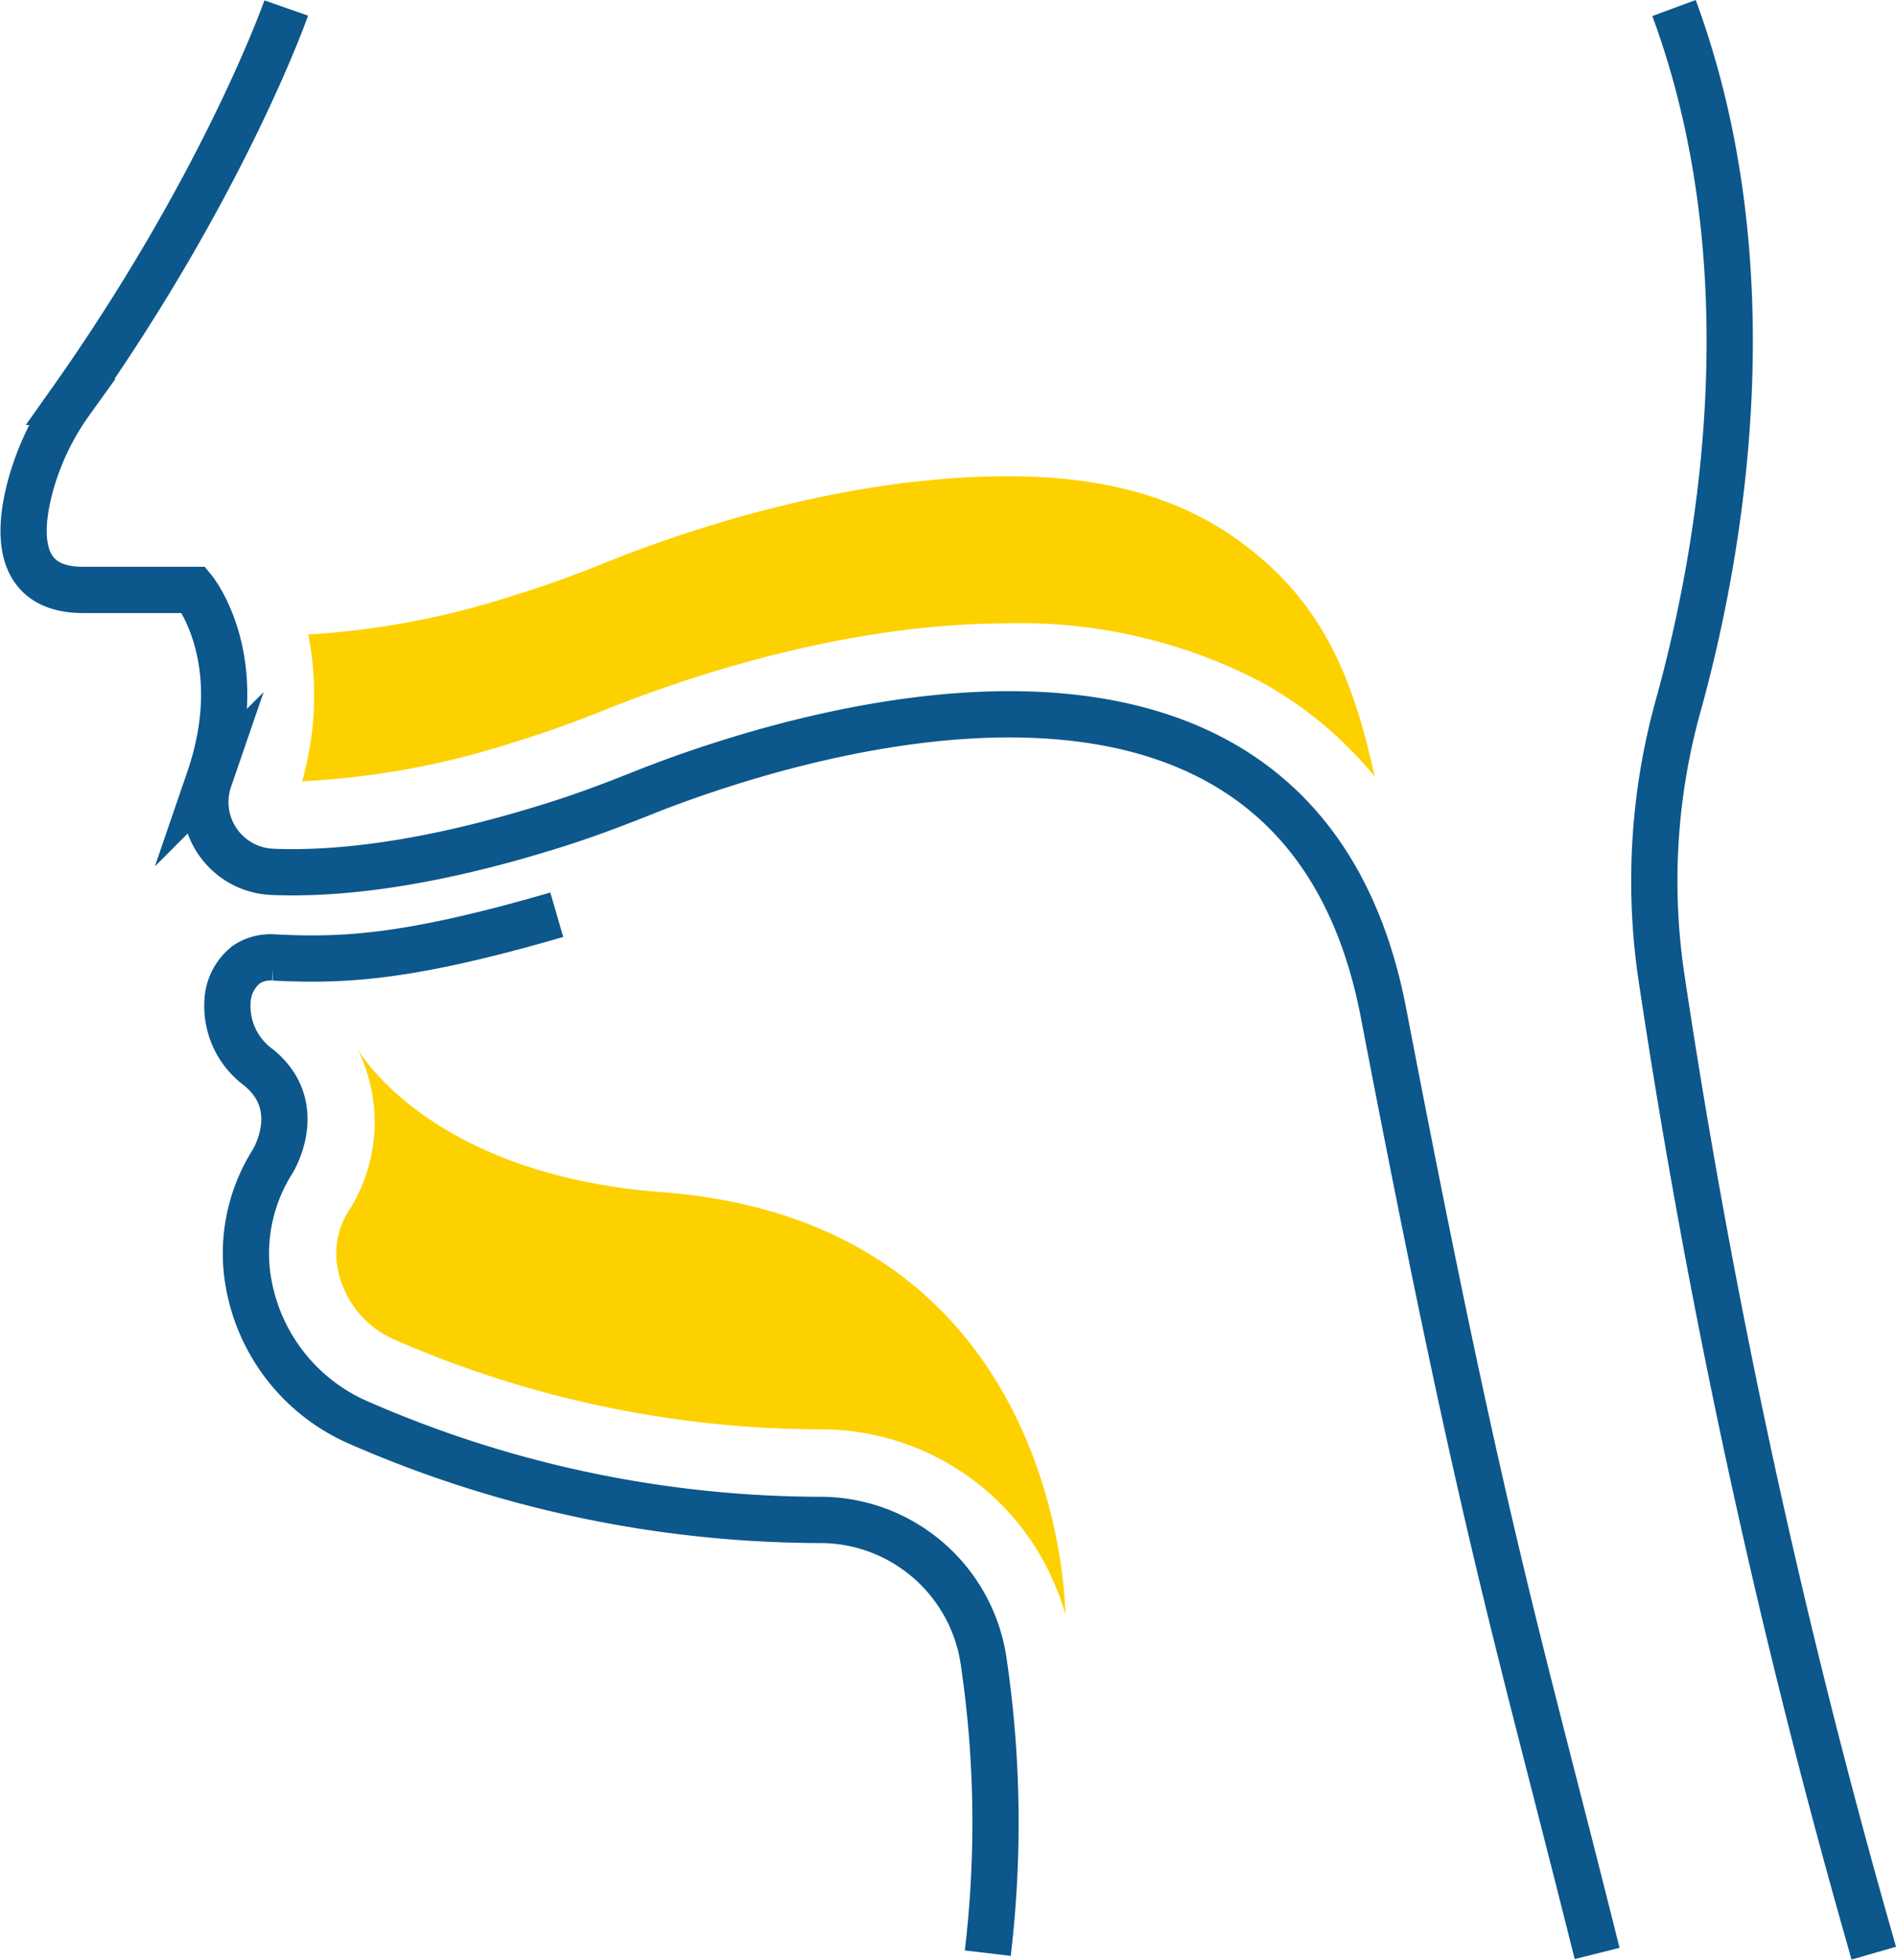
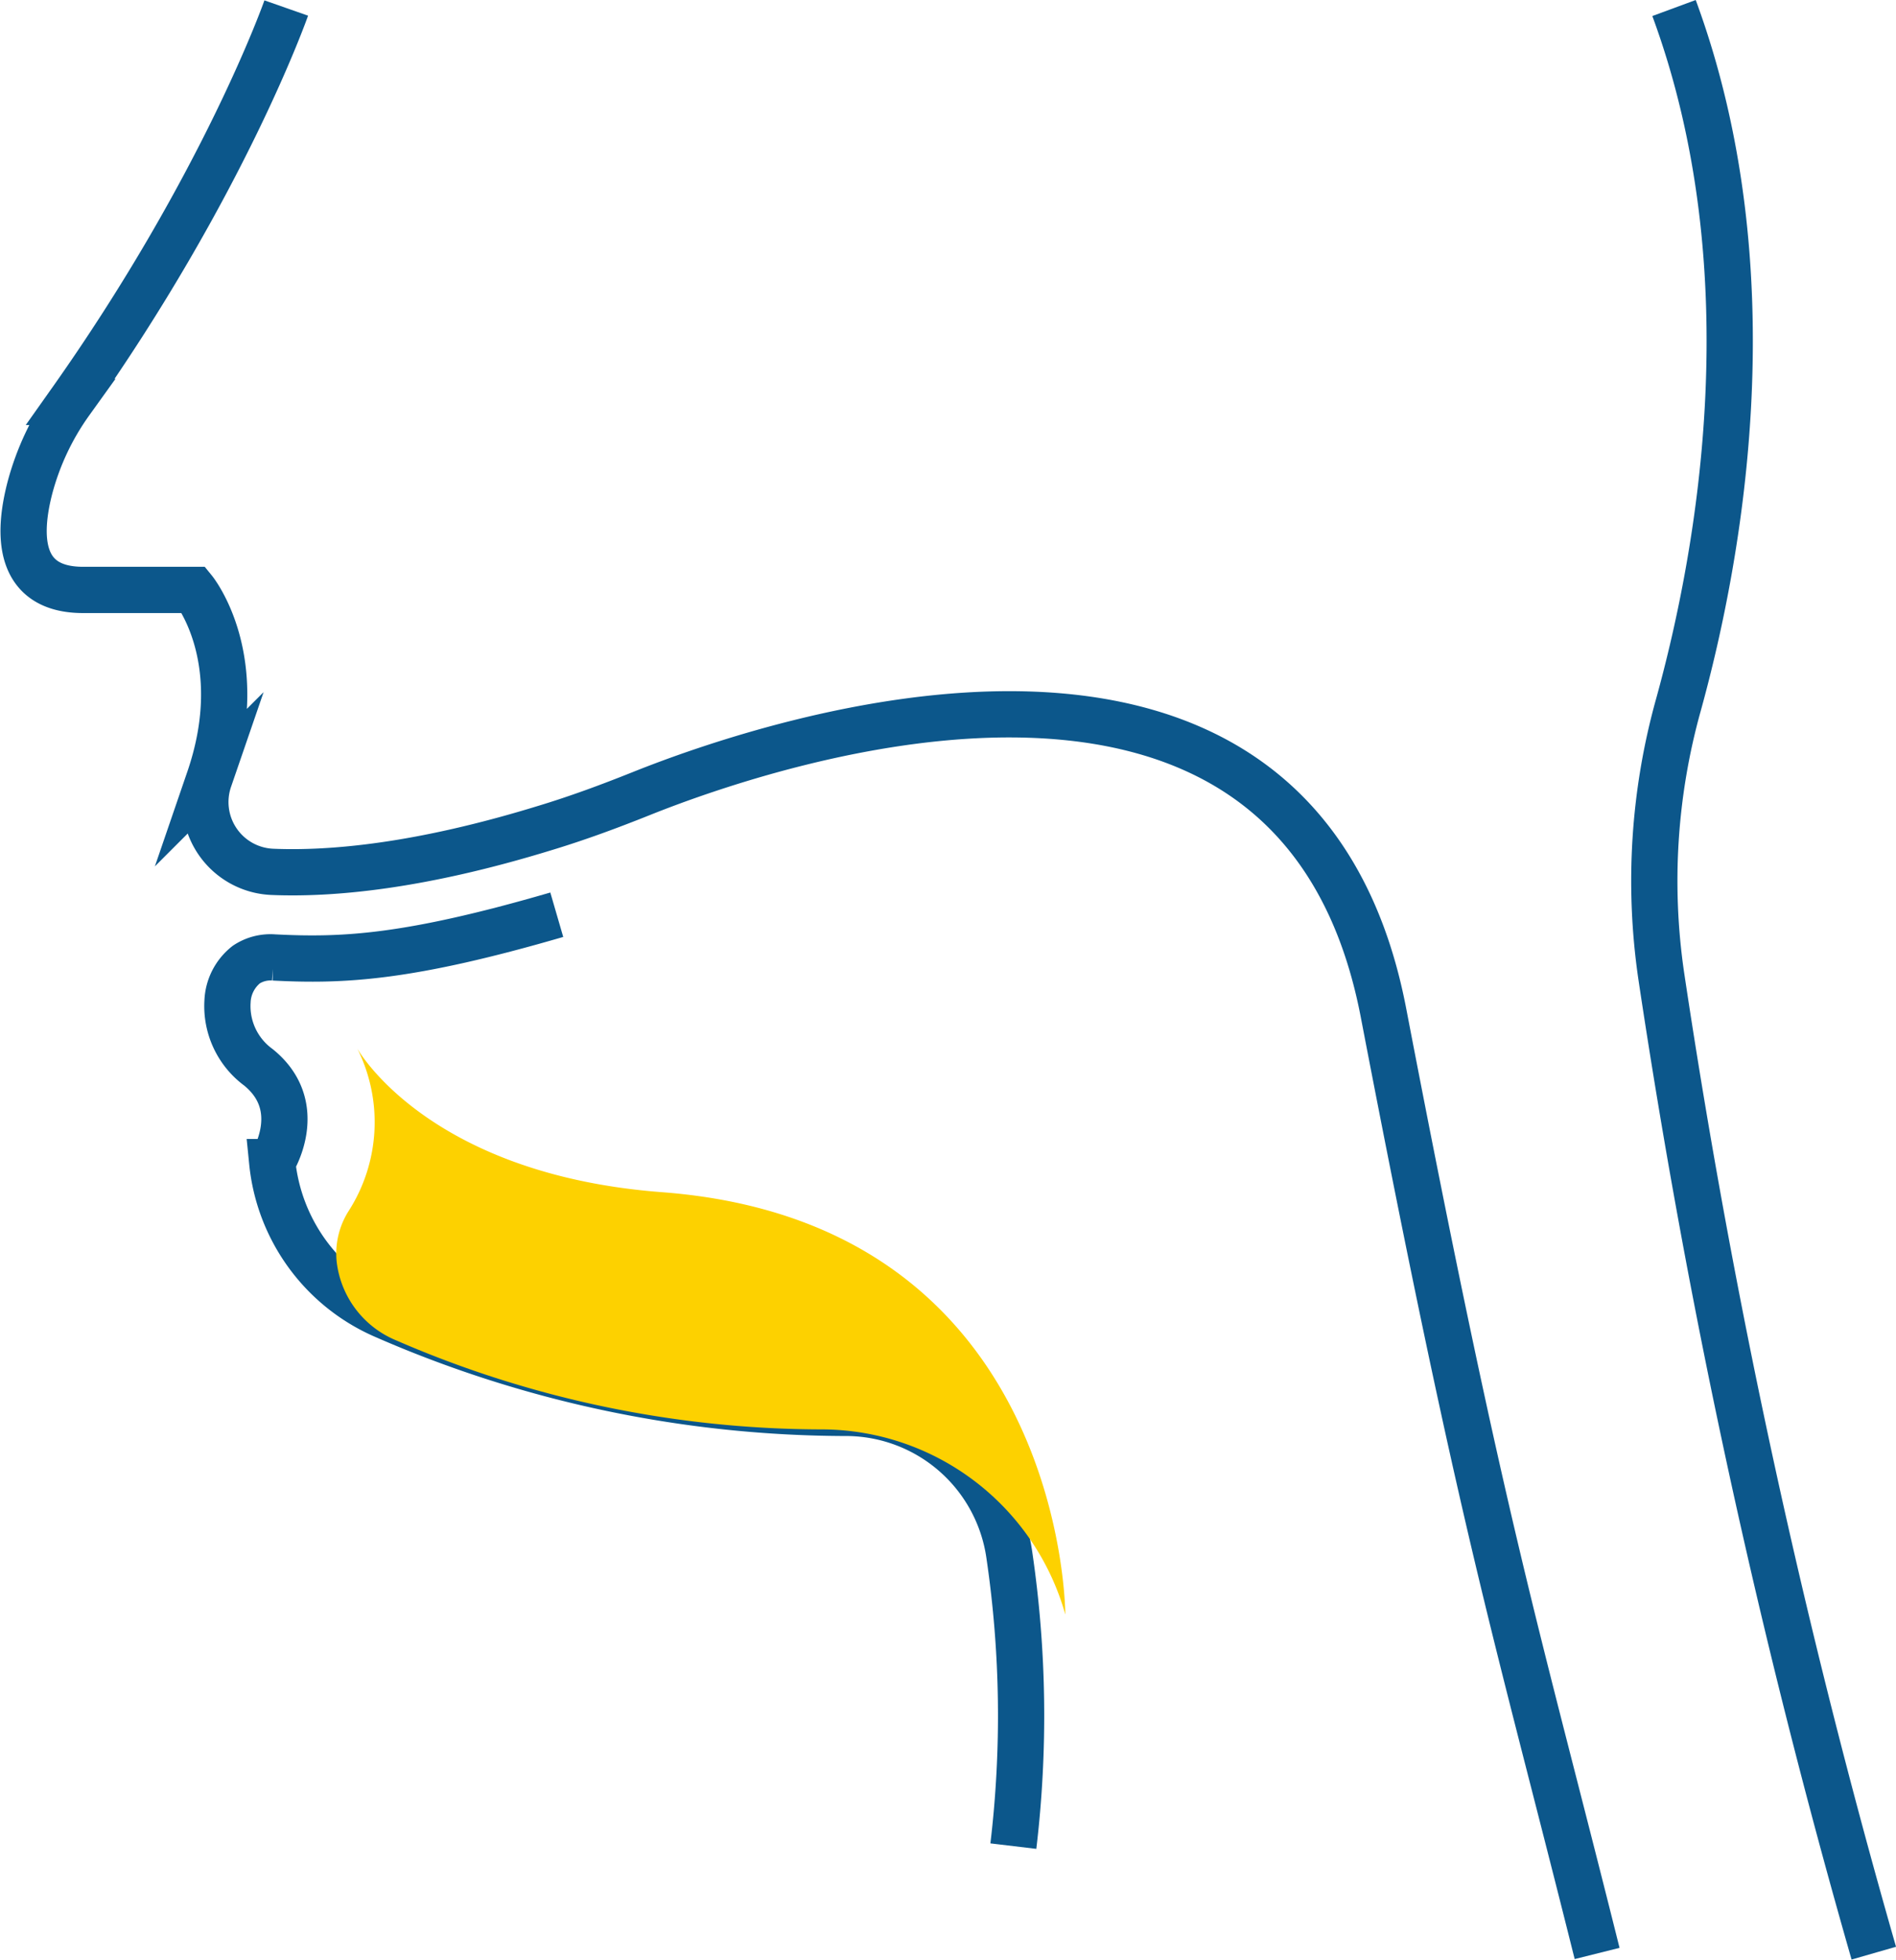
<svg xmlns="http://www.w3.org/2000/svg" viewBox="0 0 123 127.06">
  <defs>
    <style>.cls-1{fill:none;stroke:#0c578b;stroke-miterlimit:10;stroke-width:3px;}.cls-2{fill:#fdd100;}</style>
  </defs>
  <title>otorrinolaringologia</title>
  <g id="Camada_2" data-name="Camada 2">
    <g id="Icon_Set" data-name="Icon Set">
      <path class="cls-1" d="M18.57.52s-4,11.42-14,25.54a17.06,17.06,0,0,0-2.63,5.57c-.78,3-.83,6.62,3.45,6.62h7.18s3.67,4.5,1,12.28a4.53,4.53,0,0,0,4.1,6c3.85.16,9.6-.36,17.67-2.84,2.12-.64,4.2-1.41,6.25-2.23,8.26-3.31,42.52-15.1,48.16,14.2,6.52,33.93,8.64,40.12,13.86,61" />
-       <path class="cls-2" d="M19.6,50.66a53.2,53.2,0,0,0,13.95-2.6c1.75-.53,3.59-1.19,5.79-2.07,5.17-2.07,15.48-5.57,26-5.57A33.78,33.78,0,0,1,81.7,44.16a25.11,25.11,0,0,1,7.48,6.19c-1.32-6-3.16-11-8.31-14.92-4.53-3.49-9.88-4.55-15.51-4.55-10.54,0-20.85,3.5-26,5.57-2.2.88-4,1.54-5.79,2.08A53.44,53.44,0,0,1,20,41.14,20.52,20.52,0,0,1,19.6,50.66Z" />
-       <path class="cls-1" d="M36.12,59.31c-9.66,2.81-13.87,3-18.36,2.77a2.84,2.84,0,0,0-1.78.46,3.21,3.21,0,0,0-1.22,2.39,4.92,4.92,0,0,0,2,4.27c3.18,2.57.9,6.15.9,6.15A11.14,11.14,0,0,0,16,82.29a12.17,12.17,0,0,0,7.26,9.95,75.09,75.09,0,0,0,30.1,6.31,10.72,10.72,0,0,1,10.46,9.22,71.47,71.47,0,0,1,.26,18.87" />
+       <path class="cls-1" d="M36.12,59.31c-9.66,2.81-13.87,3-18.36,2.77a2.84,2.84,0,0,0-1.78.46,3.21,3.21,0,0,0-1.22,2.39,4.92,4.92,0,0,0,2,4.27c3.18,2.57.9,6.15.9,6.15a12.17,12.17,0,0,0,7.26,9.95,75.09,75.09,0,0,0,30.1,6.31,10.72,10.72,0,0,1,10.46,9.22,71.47,71.47,0,0,1,.26,18.87" />
      <path class="cls-2" d="M22.63,78.5a5.15,5.15,0,0,0-.79,3.3,6.3,6.3,0,0,0,3.82,5.09,69.53,69.53,0,0,0,27.73,5.79,16.45,16.45,0,0,1,15.72,12v0s0-25.4-26.17-27.38c-15.24-1.16-19.76-9.31-19.76-9.31A10.67,10.67,0,0,1,22.63,78.5Z" />
      <path class="cls-1" d="M121.56,126.64a495.27,495.27,0,0,1-13.79-63.37,42.45,42.45,0,0,1,1.11-17.55c2.75-9.93,6-28.18-.28-45.2" />
    </g>
  </g>
</svg>